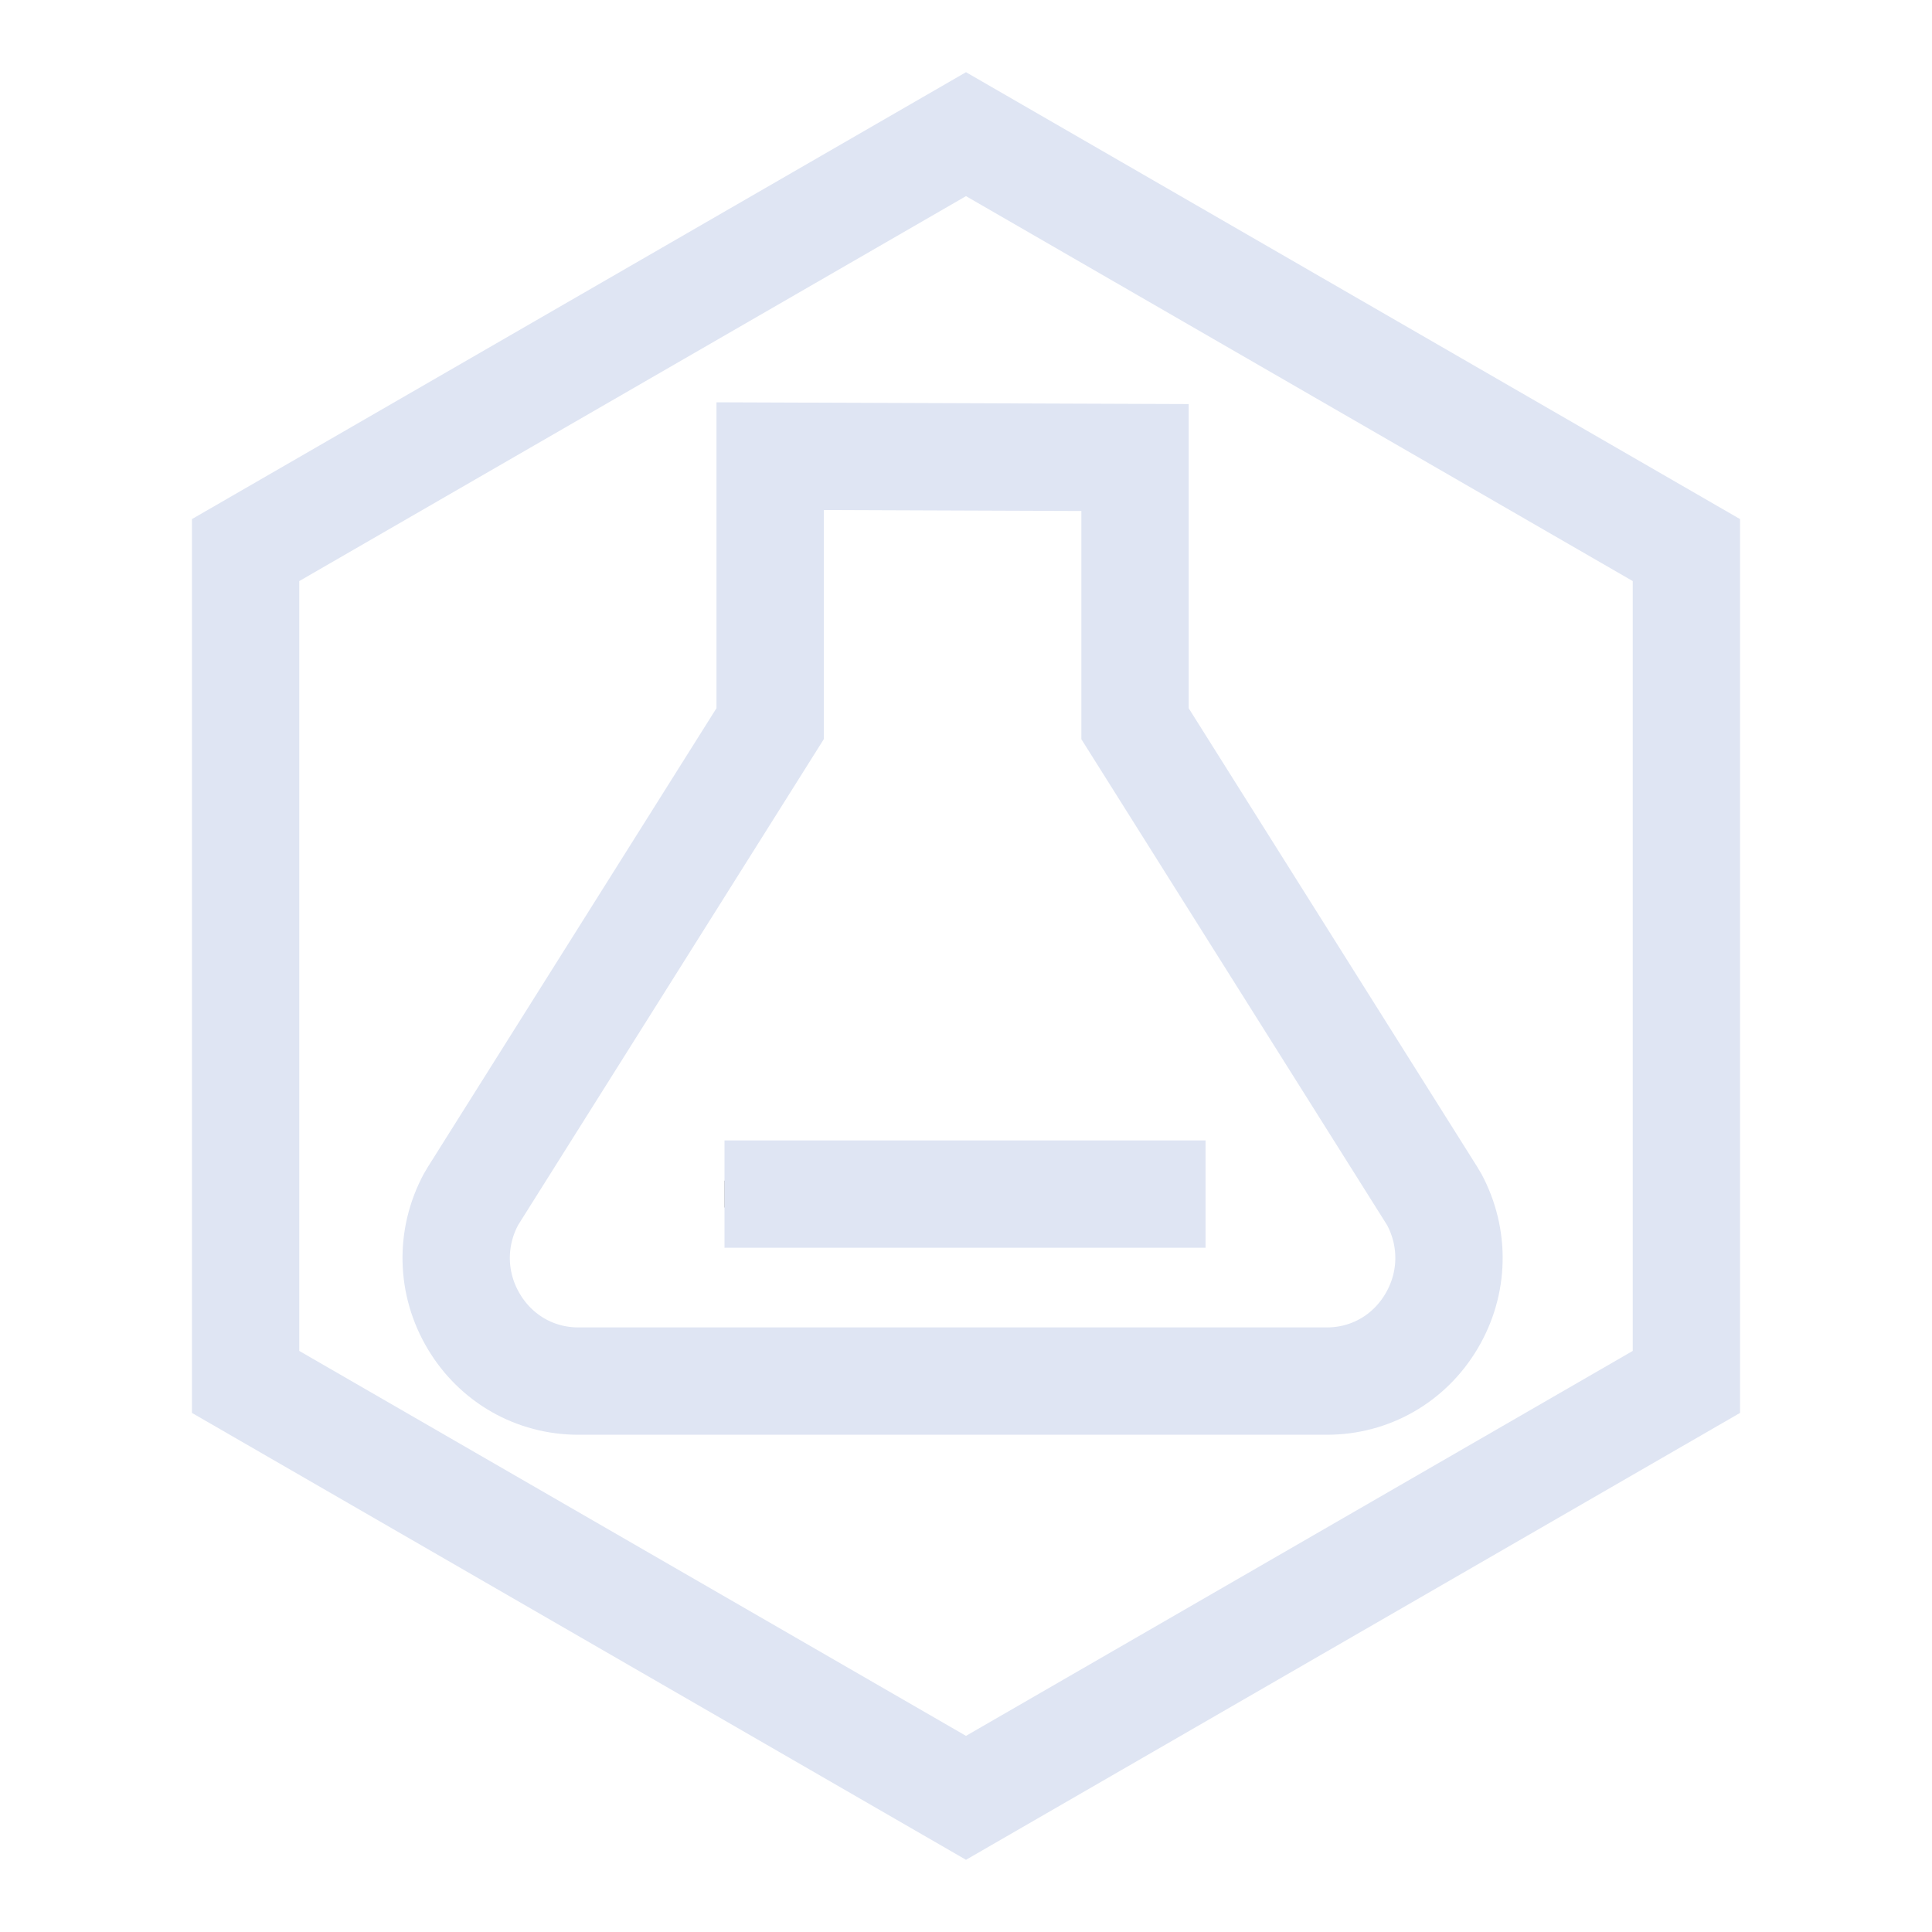
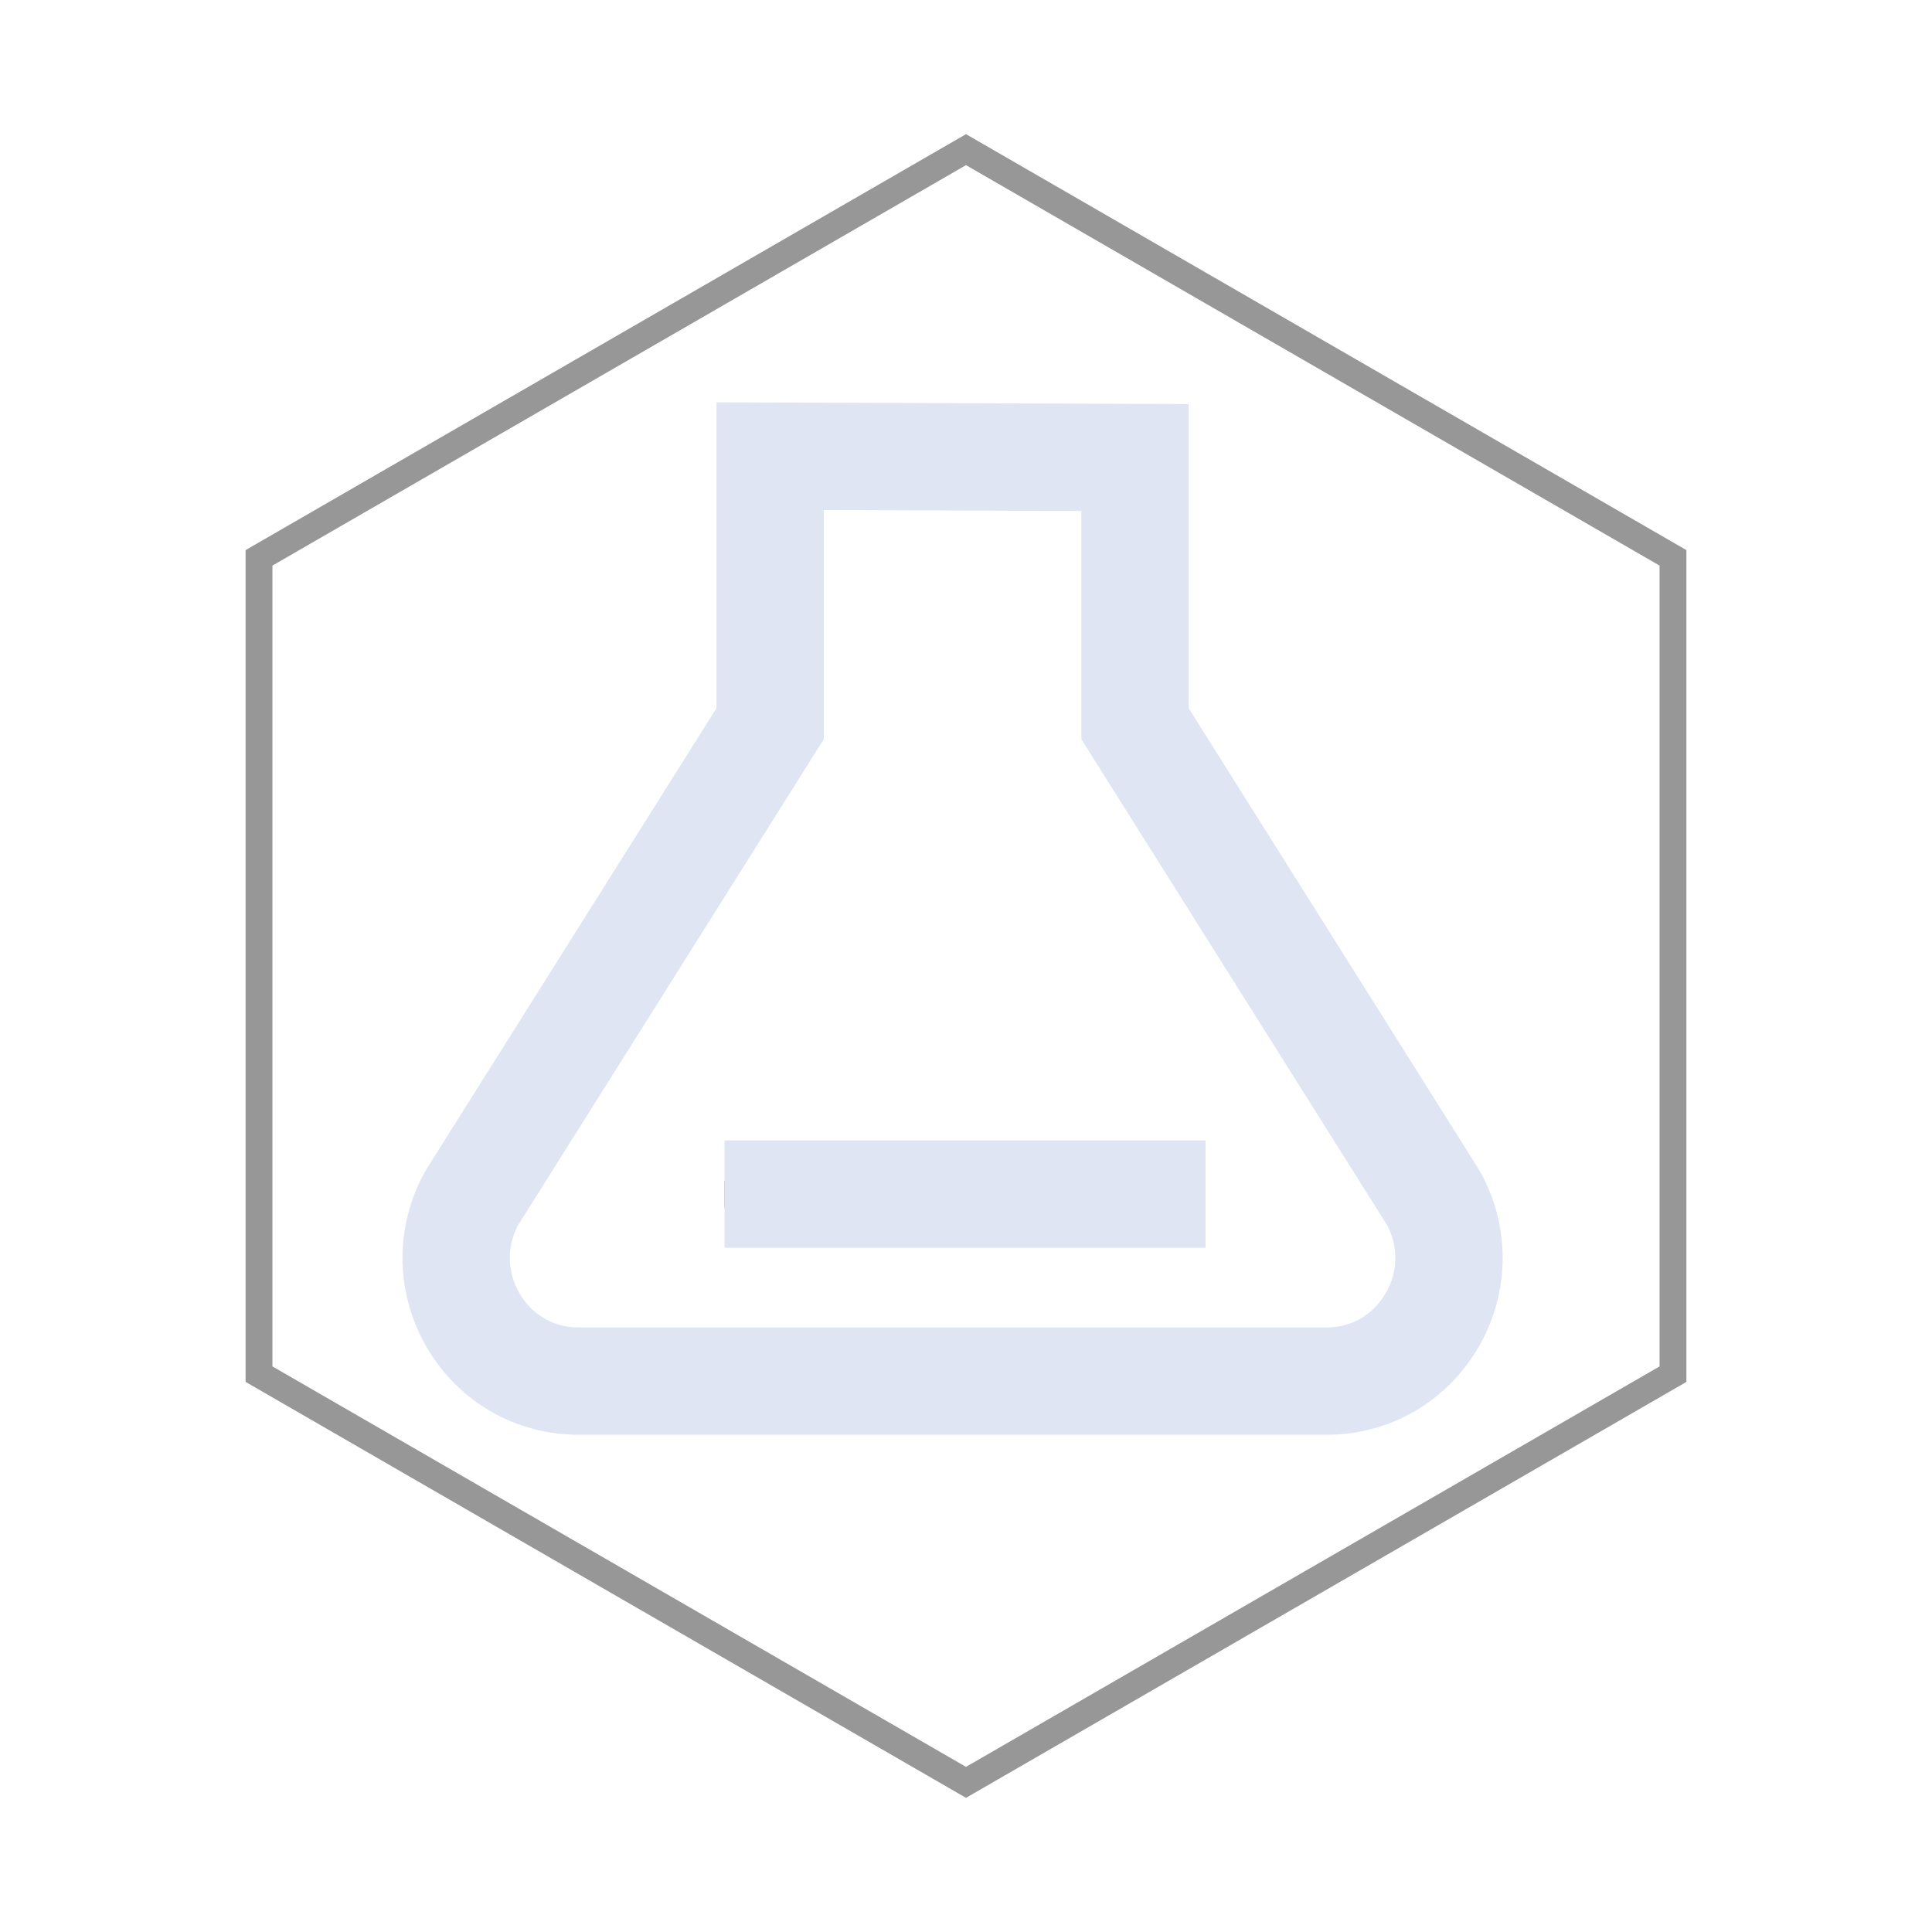
<svg xmlns="http://www.w3.org/2000/svg" xmlns:xlink="http://www.w3.org/1999/xlink" width="72px" height="72px" viewBox="0 0 72 72" version="1.1">
  <title>实训实验室</title>
  <defs>
-     <polygon id="path-1" points="36 5 62.847 20.5 62.847 51.5 36 67 9.153 51.5 9.153 20.5" />
    <path d="M27,44.5 L44.928,44.5" id="path-2" />
  </defs>
  <g id="实训实验室" stroke="none" stroke-width="1" fill="none" fill-rule="evenodd">
    <path d="M21.551,51.469 C19.944,51.469 18.488,50.639 17.659,49.249 C16.819,47.842 16.78,46.139 17.554,44.694 C17.575,44.655 17.597,44.618 17.621,44.581 L28.701,26.969 L28.701,17 L42.299,17.051 L42.299,26.971 L53.379,44.581 C53.403,44.617 53.426,44.655 53.446,44.693 C54.22,46.138 54.181,47.842 53.341,49.248 C52.511,50.64 51.056,51.47 49.448,51.469 L21.551,51.469 Z" id="路径" stroke="#DFE5F3" stroke-width="4" fill-rule="nonzero" />
    <g id="多边形">
      <path stroke="#979797" stroke-width="1" d="M36,5.577 L62.347,20.789 L62.347,51.211 L36,66.423 L9.653,51.211 L9.653,20.789 L36,5.577 Z" stroke-linejoin="square" />
      <use stroke="#DFE5F3" stroke-width="4" xlink:href="#path-1" />
    </g>
    <g id="路径-66">
      <use stroke="#979797" stroke-width="1" xlink:href="#path-2" />
      <use stroke="#DFE5F3" stroke-width="4" xlink:href="#path-2" />
    </g>
  </g>
</svg>